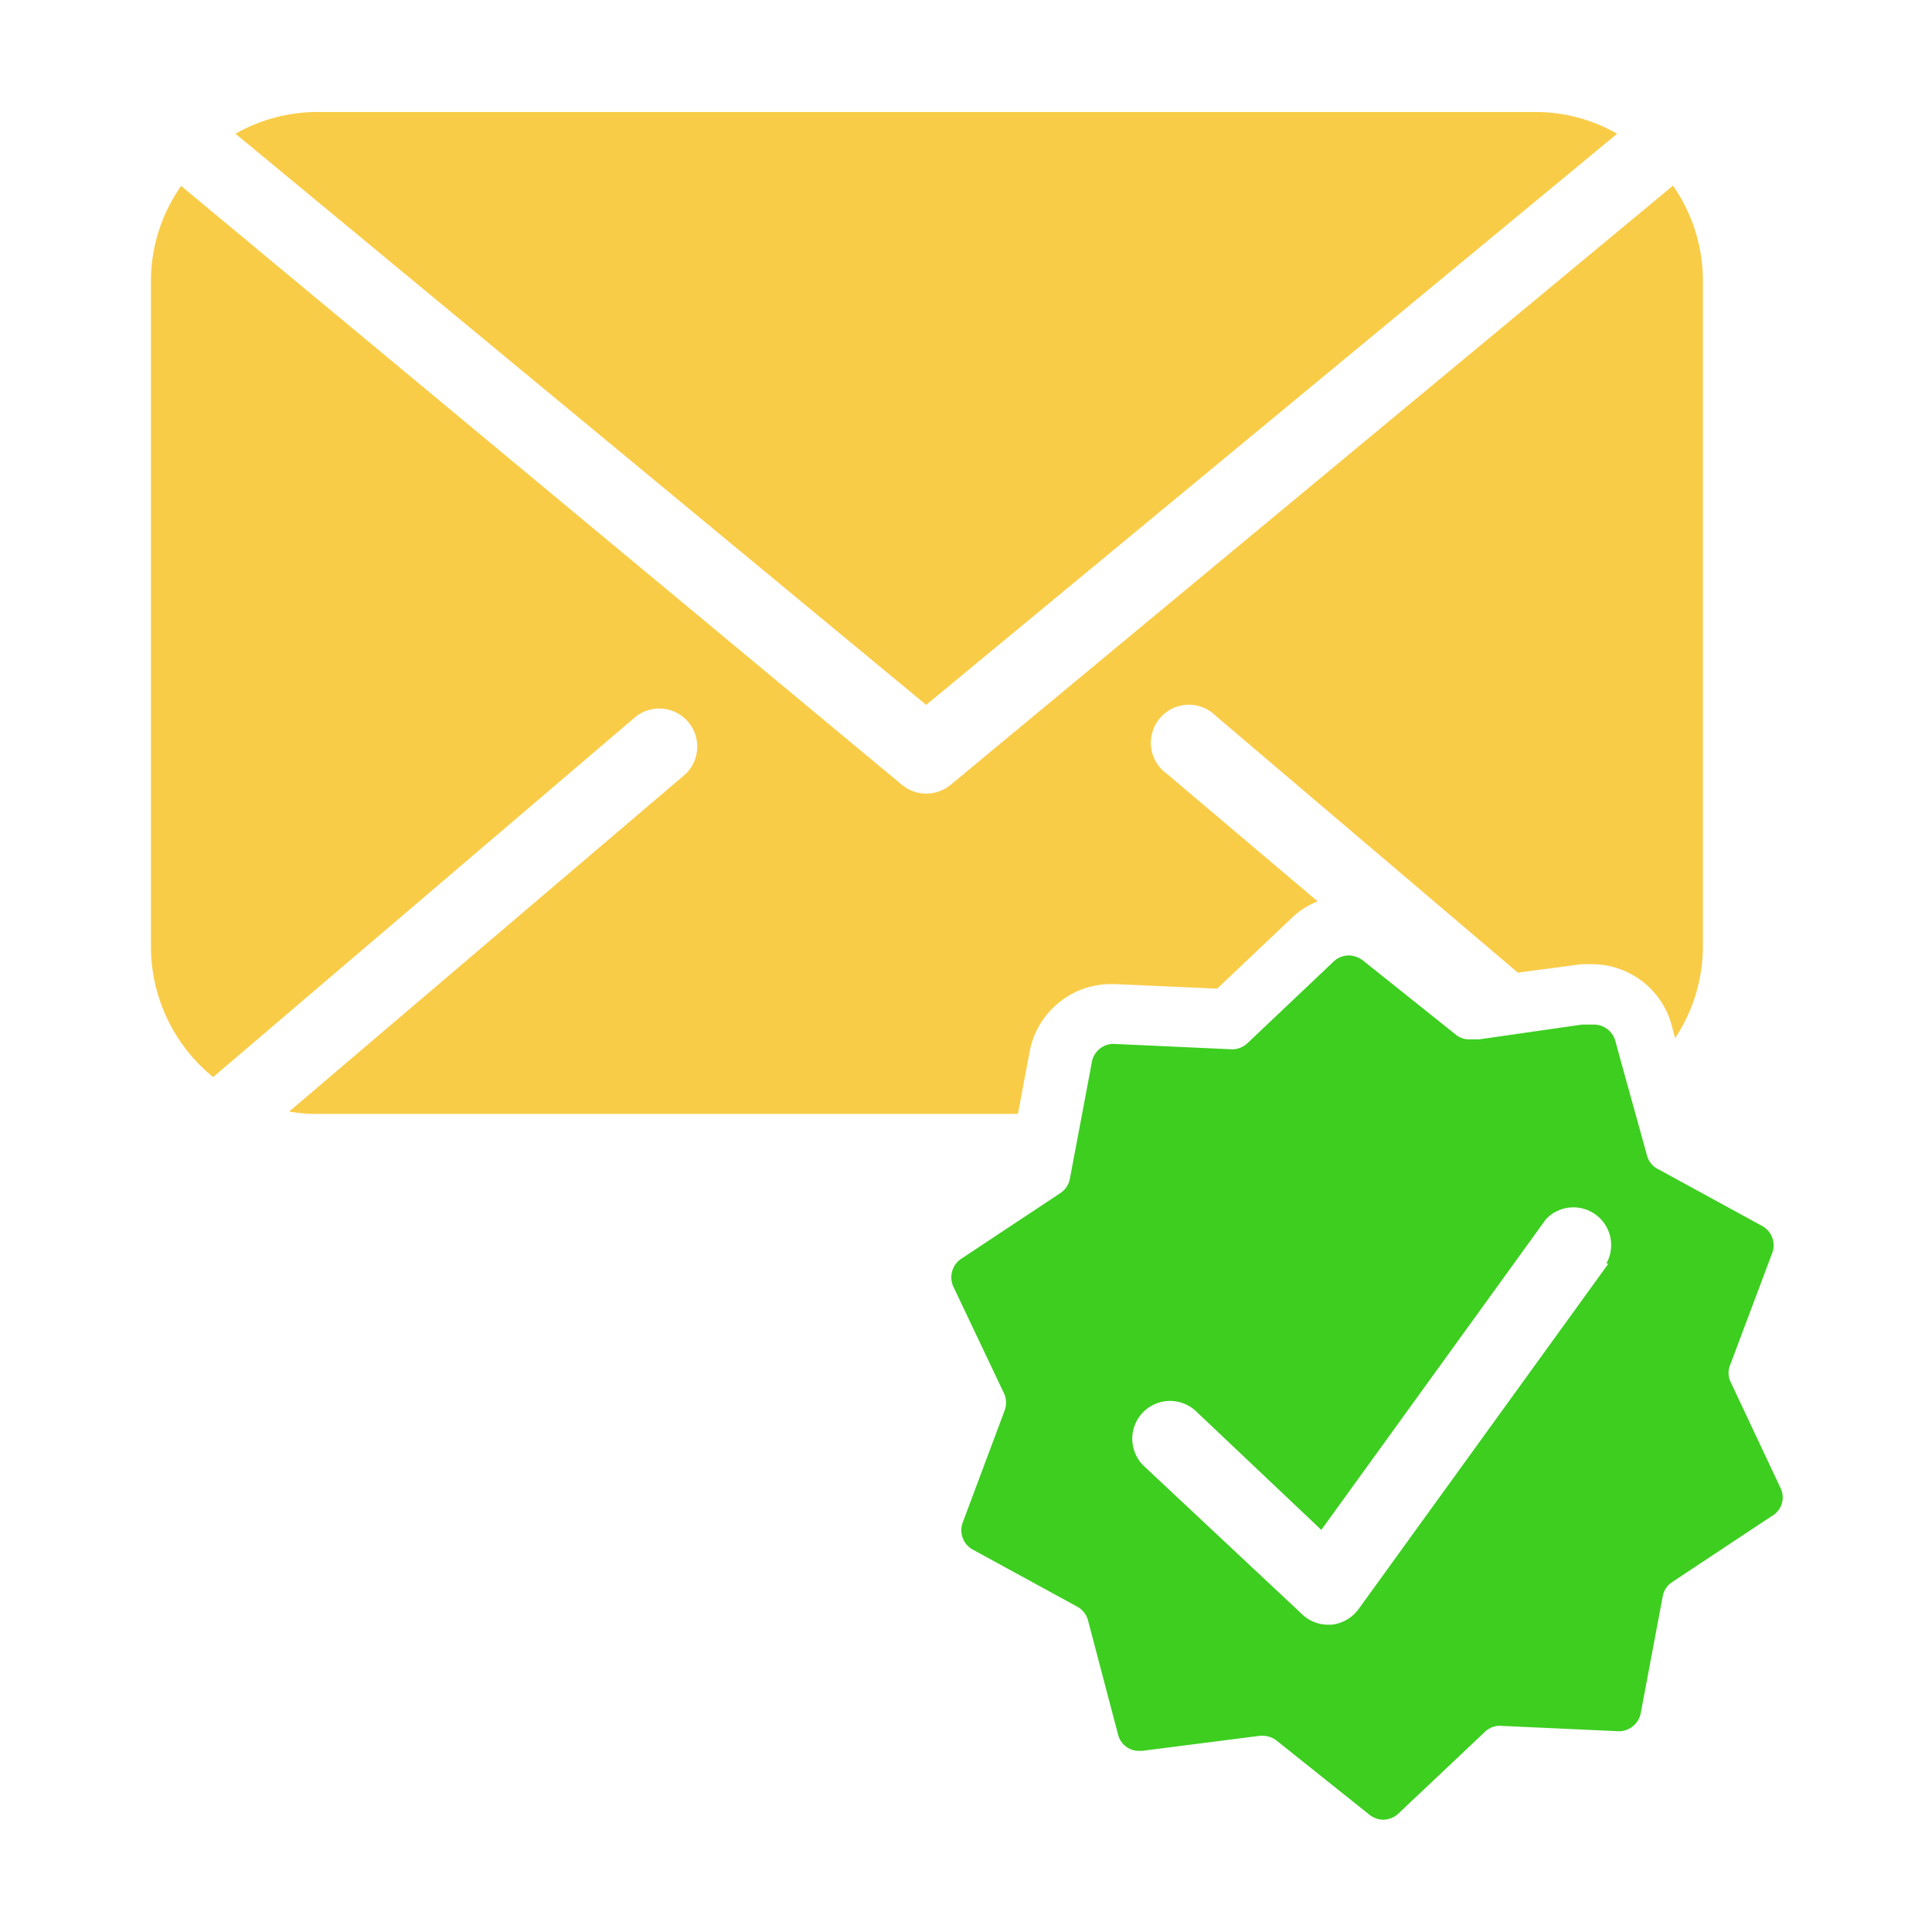
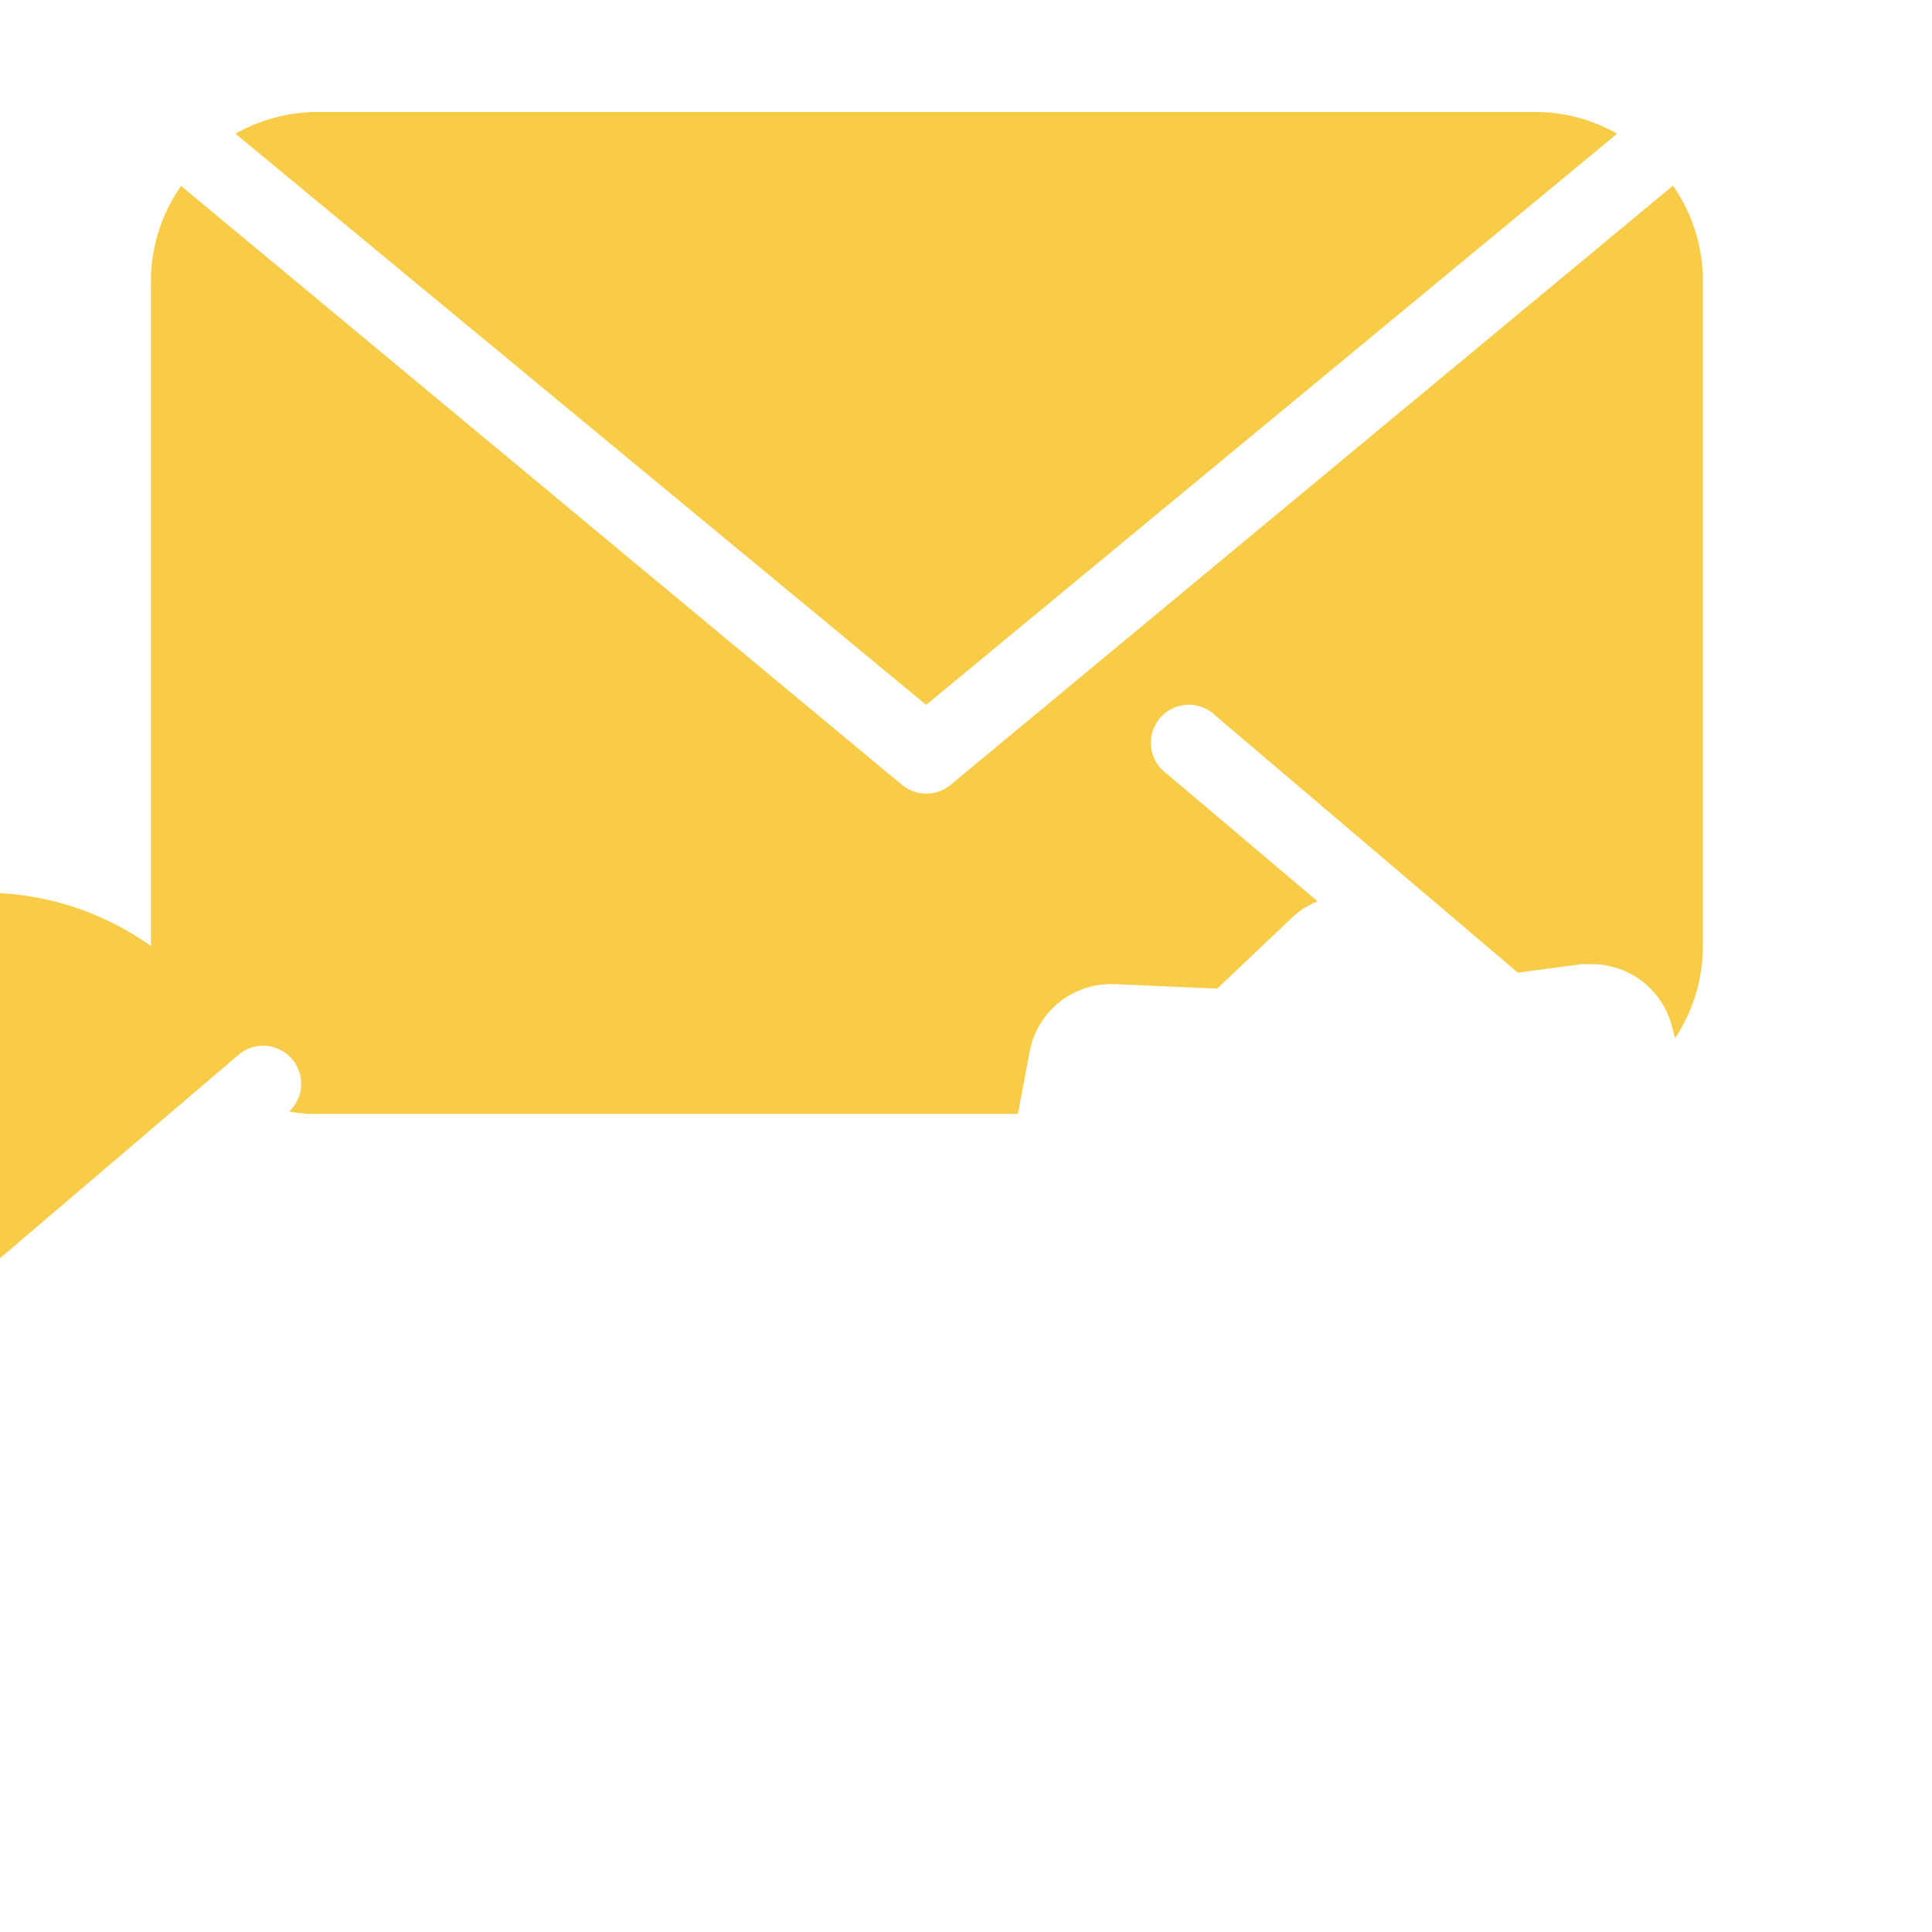
<svg xmlns="http://www.w3.org/2000/svg" id="Layer_1" data-name="Layer 1" viewBox="0 0 64 64">
  <defs>
    <style>.cls-1{fill:#f9cc48;}.cls-2{fill:#3dce20;}</style>
  </defs>
  <path class="cls-1" d="M30.68,23.35,7.8,4.43a5.51,5.51,0,0,1,2.73-.72H50.85a5.44,5.44,0,0,1,2.72.72Z" />
-   <path class="cls-1" d="M56.41,9.27V31.34a5.51,5.51,0,0,1-.92,3.05l-.12-.45a2.74,2.74,0,0,0-2.63-2l-.35,0-2.11.28-10-8.5a1.26,1.26,0,1,0-1.63,1.91l5,4.23a2.53,2.53,0,0,0-.86.55l-2.47,2.34-3.4-.15h-.13a2.74,2.74,0,0,0-2.68,2.23l-.39,2.07H10.52a4.9,4.9,0,0,1-.94-.08L22.7,25.65a1.26,1.26,0,0,0-1.64-1.91l-14,11.94A5.57,5.57,0,0,1,5,31.34V9.27a5.48,5.48,0,0,1,1-3.11H6L29.88,26a1.29,1.29,0,0,0,.8.29,1.28,1.28,0,0,0,.81-.29L55.42,6.15h0A5.5,5.5,0,0,1,56.41,9.27Z" />
-   <path class="cls-2" d="M59,49.33l-1.68-3.57a.69.69,0,0,1,0-.56l1.39-3.7a.73.73,0,0,0-.34-.89l-3.46-1.89a.7.7,0,0,1-.35-.44l-.89-3.21-.16-.59a.74.74,0,0,0-.7-.54h-.09l-.31,0L49,34.43l-.23,0h-.1a.69.69,0,0,1-.45-.16l-3.08-2.46a.8.8,0,0,0-.46-.16.74.74,0,0,0-.5.2l-2.86,2.71a.74.74,0,0,1-.5.2h0l-3.94-.18h0a.73.73,0,0,0-.71.6l-.32,1.7-.41,2.17a.73.73,0,0,1-.31.47l-3.29,2.18a.74.74,0,0,0-.26.92l1.69,3.56a.75.75,0,0,1,0,.57l-1.38,3.69a.73.73,0,0,0,.33.89l3.46,1.89a.73.73,0,0,1,.36.45l1,3.8a.71.71,0,0,0,.7.53h.09l3.91-.5h.09a.76.76,0,0,1,.46.16l3.08,2.46a.75.75,0,0,0,.45.16.74.74,0,0,0,.5-.2l2.87-2.71a.7.7,0,0,1,.5-.2h0l3.94.18h0a.74.74,0,0,0,.72-.59l.73-3.88a.72.72,0,0,1,.31-.47l3.29-2.18A.71.71,0,0,0,59,49.33Zm-5.72-7.47L45,53.31a1.28,1.28,0,0,1-.89.51H44a1.24,1.24,0,0,1-.86-.34L37.9,48.57a1.25,1.25,0,1,1,1.72-1.82l4.15,3.93,7.44-10.29a1.25,1.25,0,0,1,2,1.47Z" />
+   <path class="cls-1" d="M56.41,9.27V31.34a5.51,5.51,0,0,1-.92,3.05l-.12-.45a2.74,2.74,0,0,0-2.63-2l-.35,0-2.11.28-10-8.5a1.26,1.26,0,1,0-1.63,1.91l5,4.23a2.53,2.53,0,0,0-.86.55l-2.47,2.34-3.4-.15h-.13a2.74,2.74,0,0,0-2.68,2.23l-.39,2.07H10.52a4.9,4.9,0,0,1-.94-.08a1.26,1.26,0,0,0-1.64-1.91l-14,11.94A5.57,5.57,0,0,1,5,31.34V9.27a5.48,5.48,0,0,1,1-3.11H6L29.88,26a1.29,1.29,0,0,0,.8.29,1.28,1.28,0,0,0,.81-.29L55.42,6.15h0A5.5,5.5,0,0,1,56.41,9.27Z" />
</svg>